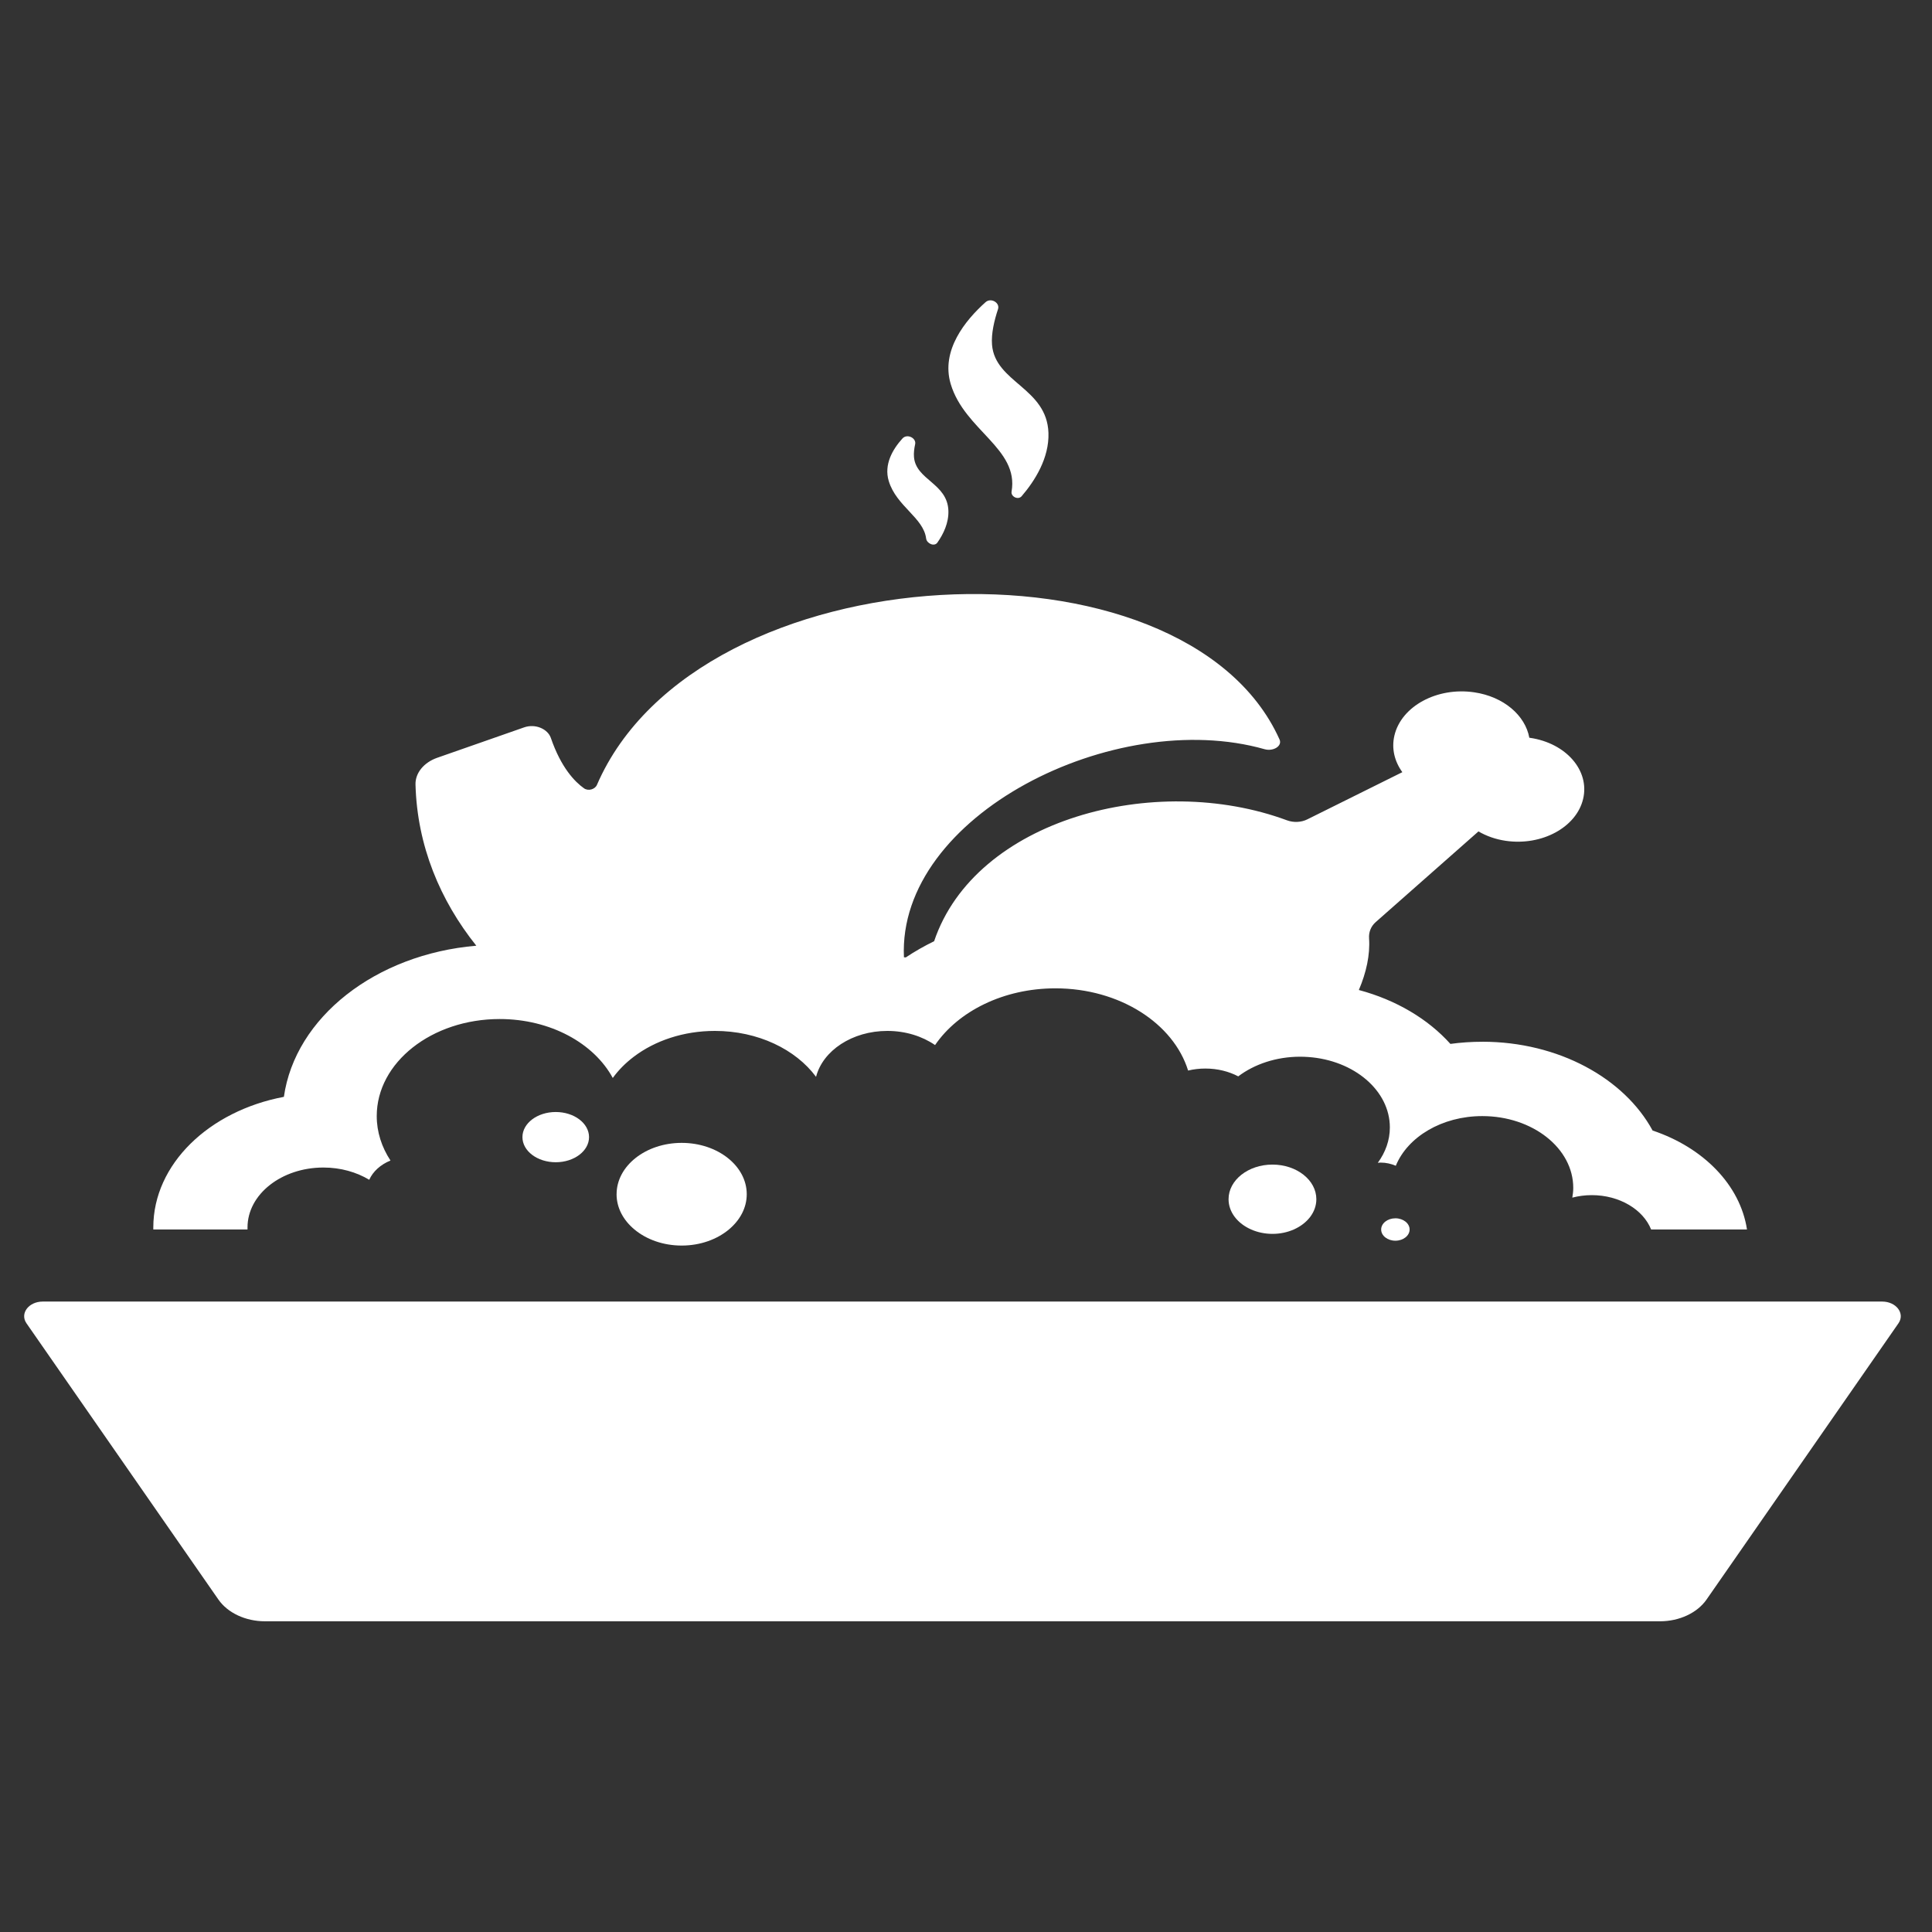
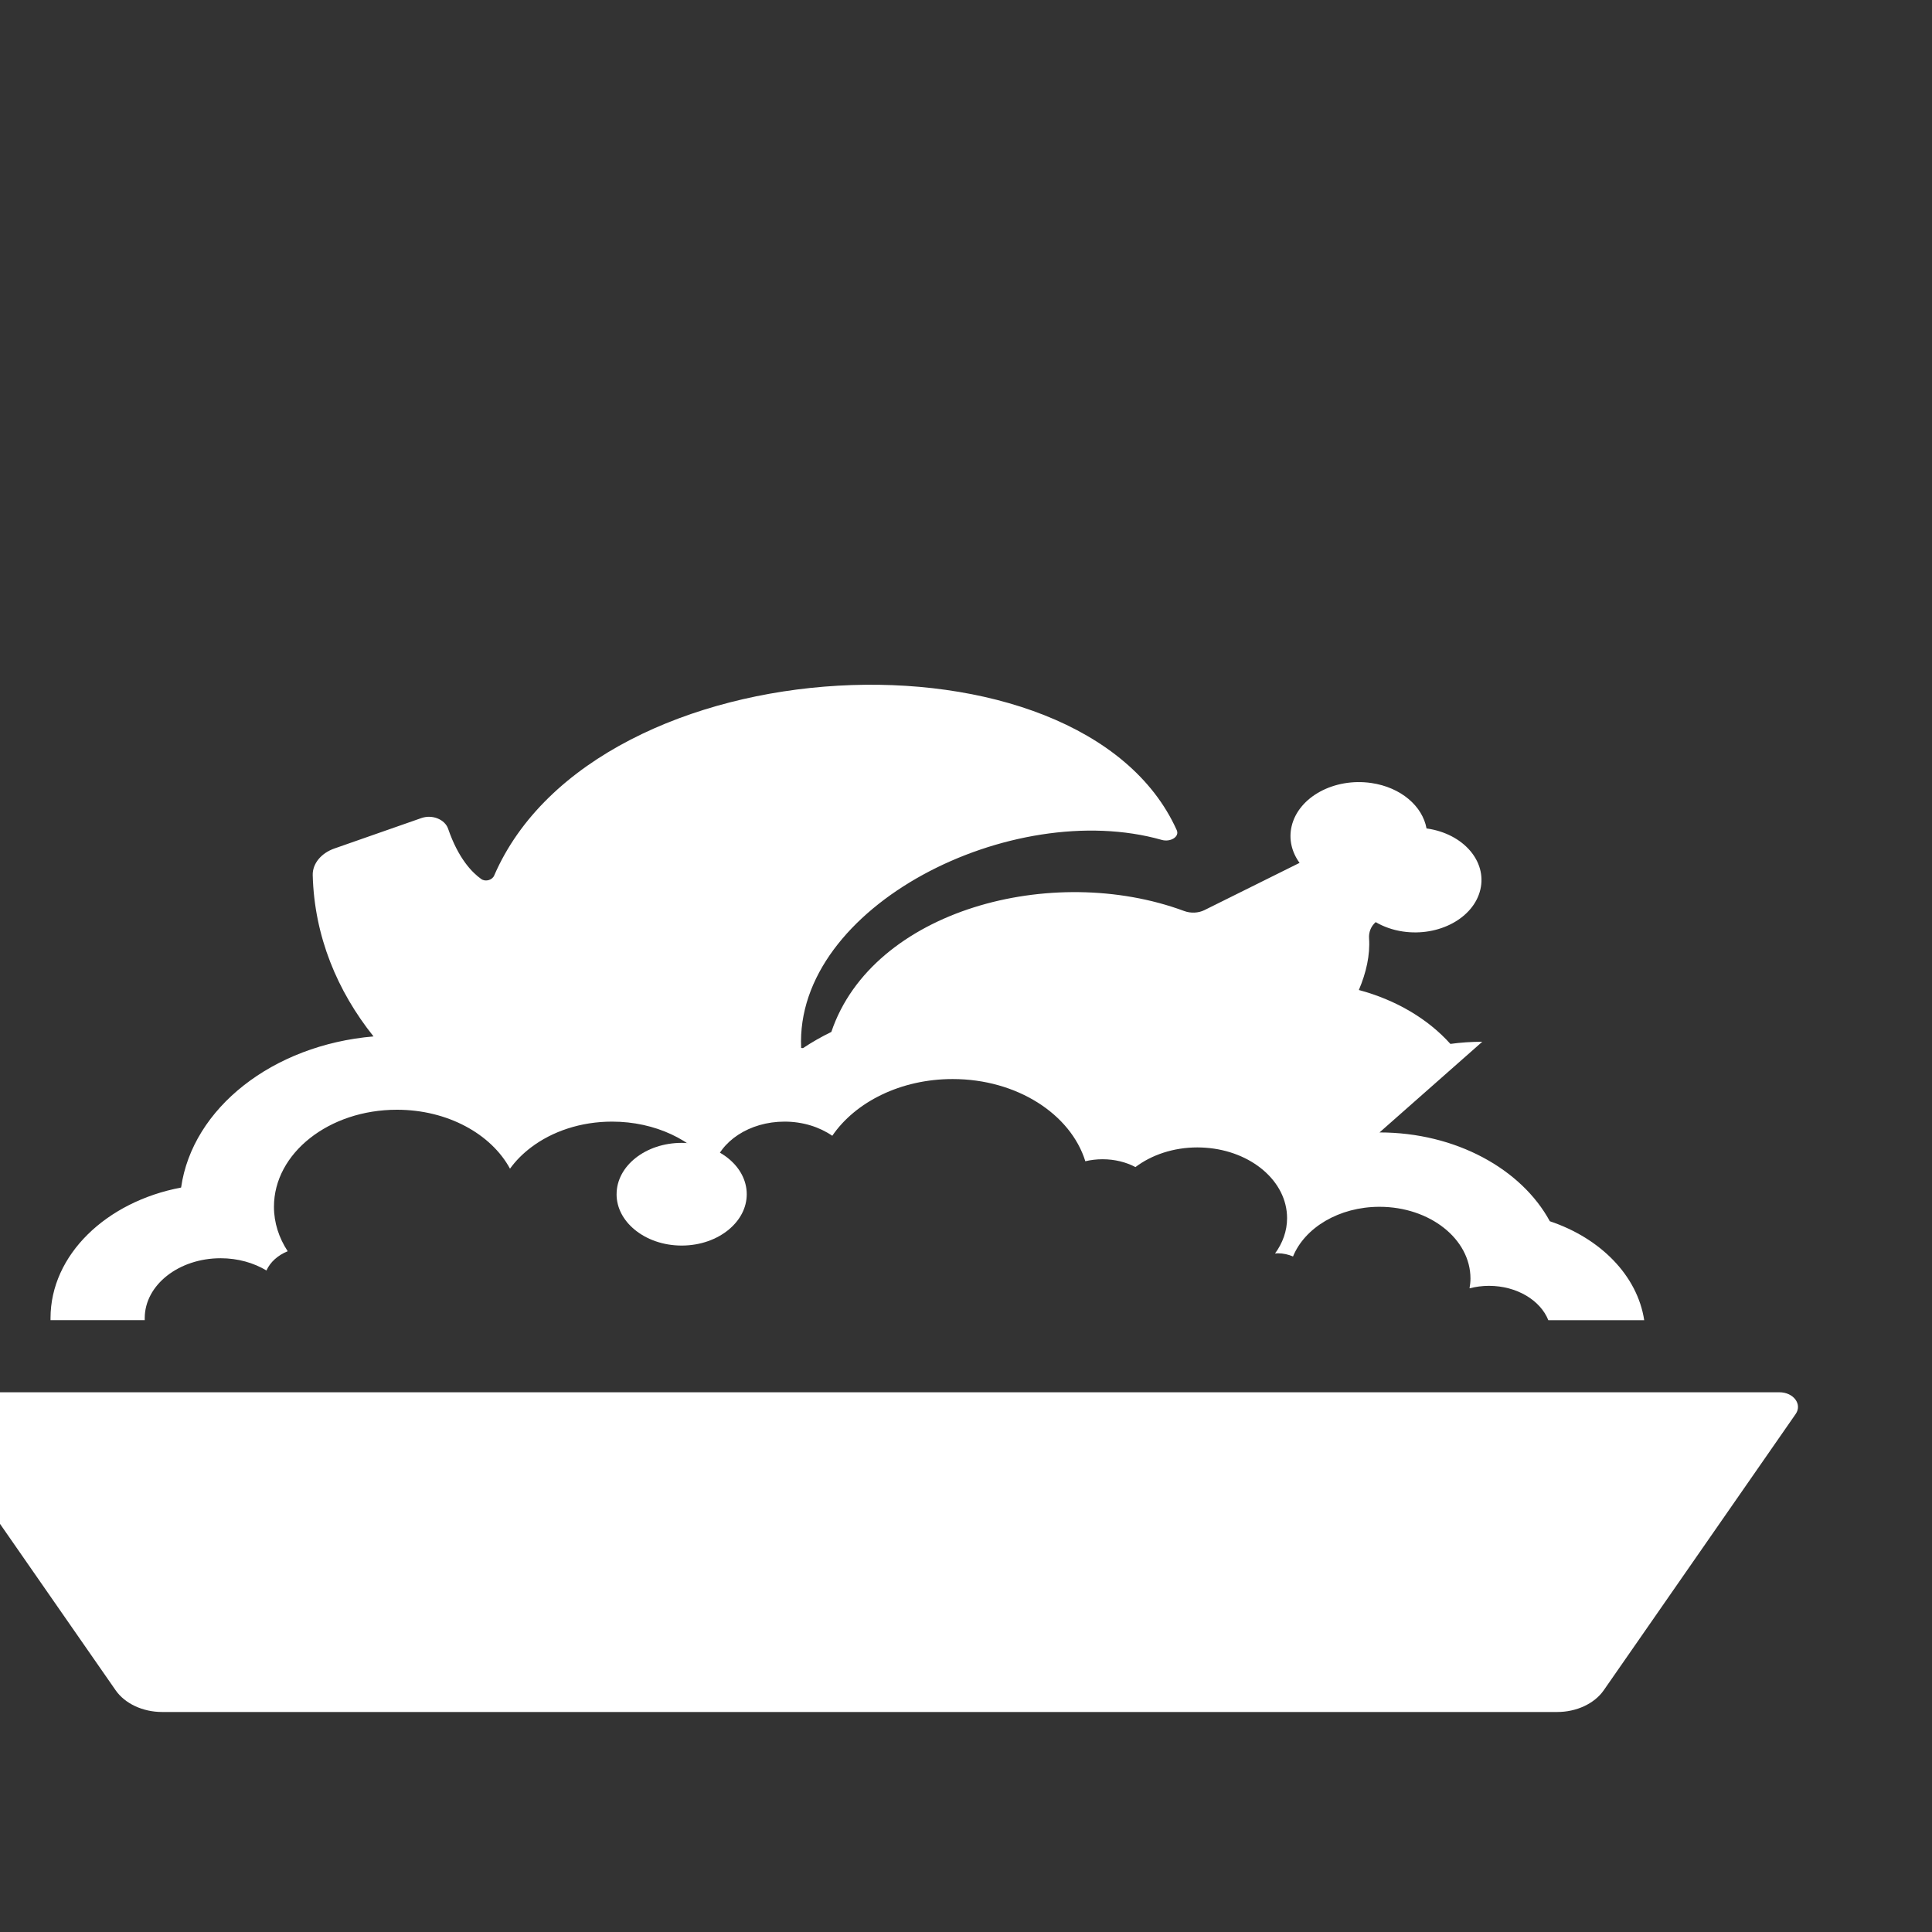
<svg xmlns="http://www.w3.org/2000/svg" height="80" viewBox="0 0 80 80" width="80">
  <rect x="0" y="0" width="80" height="80" fill="#333333" stroke="none" />
  <g fill="#fff" fill-rule="evenodd">
-     <path d="m40.808 12.514c-.831.743-1.86 1.996-1.44 3.391.577 1.919 2.83 2.664 2.519 4.452-.036.205.271.361.418.189.538-.627 1.145-1.573 1.109-2.623-.065-1.867-2.207-2.081-2.336-3.645-.038-.463.093-1.013.248-1.478.087-.262-.291-.489-.518-.286m-3.439 5.642c-.412.455-.773 1.081-.568 1.762.314 1.043 1.44 1.518 1.548 2.38.026.207.338.351.466.17.253-.36.473-.82.456-1.32-.039-1.139-1.347-1.27-1.425-2.224-.014-.165.008-.349.048-.53.056-.256-.332-.45-.524-.239" />
-     <path d="m61.378 43.137c-.449 0-.89.03-1.32.089-.923-1.03-2.247-1.82-3.791-2.232.307-.719.47-1.457.423-2.138-.017-.244.068-.491.274-.673l4.256-3.756c.324.189.705.327 1.128.389 1.492.219 2.928-.558 3.206-1.735.279-1.178-.707-2.31-2.199-2.529-.01-.002-.019-.002-.029-.003-.167-.923-1.057-1.702-2.283-1.882-1.538-.226-3.016.574-3.303 1.788-.128.542.006 1.075.328 1.519l-3.939 1.956c-.252.125-.57.137-.839.037-5.464-2.023-12.907-.042-14.61 5.007-.411.2-.803.423-1.172.67-.026-.002-.052-.002-.078-.005-.272-5.881 8.739-10.375 14.934-8.616.352.1.744-.126.618-.405-3.929-8.742-24.062-7.835-28.265 1.884-.079.181-.354.268-.535.14-.377-.267-.948-.851-1.371-2.082-.131-.382-.65-.602-1.108-.441l-3.599 1.259c-.552.193-.911.629-.899 1.105.067 2.535 1.019 4.802 2.518 6.677-4.174.354-7.501 2.969-7.968 6.258-3.097.584-5.407 2.786-5.407 5.407v.084h3.901v-.084c0-1.37 1.408-2.48 3.143-2.48.714 0 1.37.19 1.897.507.155-.346.471-.631.88-.797-.362-.552-.569-1.177-.569-1.841 0-2.219 2.279-4.018 5.091-4.018 2.102 0 3.906 1.006 4.683 2.441.235-.328.532-.625.875-.884.871-.659 2.05-1.065 3.352-1.065 1.789 0 3.347.765 4.19 1.901.28-1.084 1.495-1.901 2.952-1.901.757 0 1.447.222 1.976.586.957-1.398 2.829-2.349 4.984-2.349 2.661 0 4.888 1.452 5.494 3.404.226-.054.466-.083.714-.083.504 0 .972.119 1.362.324.667-.503 1.569-.814 2.565-.814.114 0 .228.005.34.013 1.891.135 3.373 1.388 3.373 2.916 0 .534-.184 1.033-.499 1.464.038-.003.075-.009.113-.009.23 0 .443.051.632.132.489-1.194 1.907-2.057 3.582-2.057 2.08 0 3.766 1.33 3.766 2.971 0 .138-.016.272-.039.405.254-.066.524-.103.805-.103 1.153 0 2.129.598 2.458 1.422h3.97c-.282-1.847-1.812-3.396-3.908-4.097-1.172-2.16-3.892-3.677-7.052-3.677m16.557 10.759h-5.548-1.95-1.951-58.237-1.95-1.951-4.578c-.585 0-.956.494-.675.9l6.498 9.353 1.45 2.086c.384.553 1.125.9 1.925.9h57.77c.799 0 1.54-.347 1.925-.9l1.45-2.086 6.497-9.353c.282-.405-.09-.9-.675-.9" />
+     <path d="m61.378 43.137c-.449 0-.89.03-1.32.089-.923-1.03-2.247-1.82-3.791-2.232.307-.719.47-1.457.423-2.138-.017-.244.068-.491.274-.673c.324.189.705.327 1.128.389 1.492.219 2.928-.558 3.206-1.735.279-1.178-.707-2.31-2.199-2.529-.01-.002-.019-.002-.029-.003-.167-.923-1.057-1.702-2.283-1.882-1.538-.226-3.016.574-3.303 1.788-.128.542.006 1.075.328 1.519l-3.939 1.956c-.252.125-.57.137-.839.037-5.464-2.023-12.907-.042-14.61 5.007-.411.2-.803.423-1.172.67-.026-.002-.052-.002-.078-.005-.272-5.881 8.739-10.375 14.934-8.616.352.1.744-.126.618-.405-3.929-8.742-24.062-7.835-28.265 1.884-.079.181-.354.268-.535.14-.377-.267-.948-.851-1.371-2.082-.131-.382-.65-.602-1.108-.441l-3.599 1.259c-.552.193-.911.629-.899 1.105.067 2.535 1.019 4.802 2.518 6.677-4.174.354-7.501 2.969-7.968 6.258-3.097.584-5.407 2.786-5.407 5.407v.084h3.901v-.084c0-1.37 1.408-2.48 3.143-2.48.714 0 1.37.19 1.897.507.155-.346.471-.631.88-.797-.362-.552-.569-1.177-.569-1.841 0-2.219 2.279-4.018 5.091-4.018 2.102 0 3.906 1.006 4.683 2.441.235-.328.532-.625.875-.884.871-.659 2.05-1.065 3.352-1.065 1.789 0 3.347.765 4.19 1.901.28-1.084 1.495-1.901 2.952-1.901.757 0 1.447.222 1.976.586.957-1.398 2.829-2.349 4.984-2.349 2.661 0 4.888 1.452 5.494 3.404.226-.054.466-.083.714-.083.504 0 .972.119 1.362.324.667-.503 1.569-.814 2.565-.814.114 0 .228.005.34.013 1.891.135 3.373 1.388 3.373 2.916 0 .534-.184 1.033-.499 1.464.038-.003.075-.009.113-.009.23 0 .443.051.632.132.489-1.194 1.907-2.057 3.582-2.057 2.08 0 3.766 1.33 3.766 2.971 0 .138-.016.272-.039.405.254-.066.524-.103.805-.103 1.153 0 2.129.598 2.458 1.422h3.97c-.282-1.847-1.812-3.396-3.908-4.097-1.172-2.16-3.892-3.677-7.052-3.677m16.557 10.759h-5.548-1.95-1.951-58.237-1.95-1.951-4.578c-.585 0-.956.494-.675.9l6.498 9.353 1.45 2.086c.384.553 1.125.9 1.925.9h57.77c.799 0 1.54-.347 1.925-.9l1.45-2.086 6.497-9.353c.282-.405-.09-.9-.675-.9" />
    <path d="m25.531 49.45c0 .566.282 1.08.74 1.46.491.41 1.185.666 1.956.666.771 0 1.464-.256 1.955-.666.457-.381.739-.894.739-1.46 0-1.174-1.206-2.126-2.694-2.126-1.488 0-2.695.952-2.695 2.126" />
-     <ellipse cx="23.012" cy="47.086" rx="1.379" ry="1.04" />
-     <path d="m57.191 50.911c0 .256.263.464.589.464.325 0 .589-.208.589-.464 0-.256-.264-.464-.589-.464-.325 0-.589.208-.589.464m-4.501-2.688c-1.004 0-1.818.642-1.818 1.434 0 .54.378 1.009.937 1.254.261.115.562.181.881.181.32 0 .62-.066.881-.181.558-.245.936-.714.936-1.254 0-.792-.814-1.434-1.817-1.434" />
  </g>
</svg>